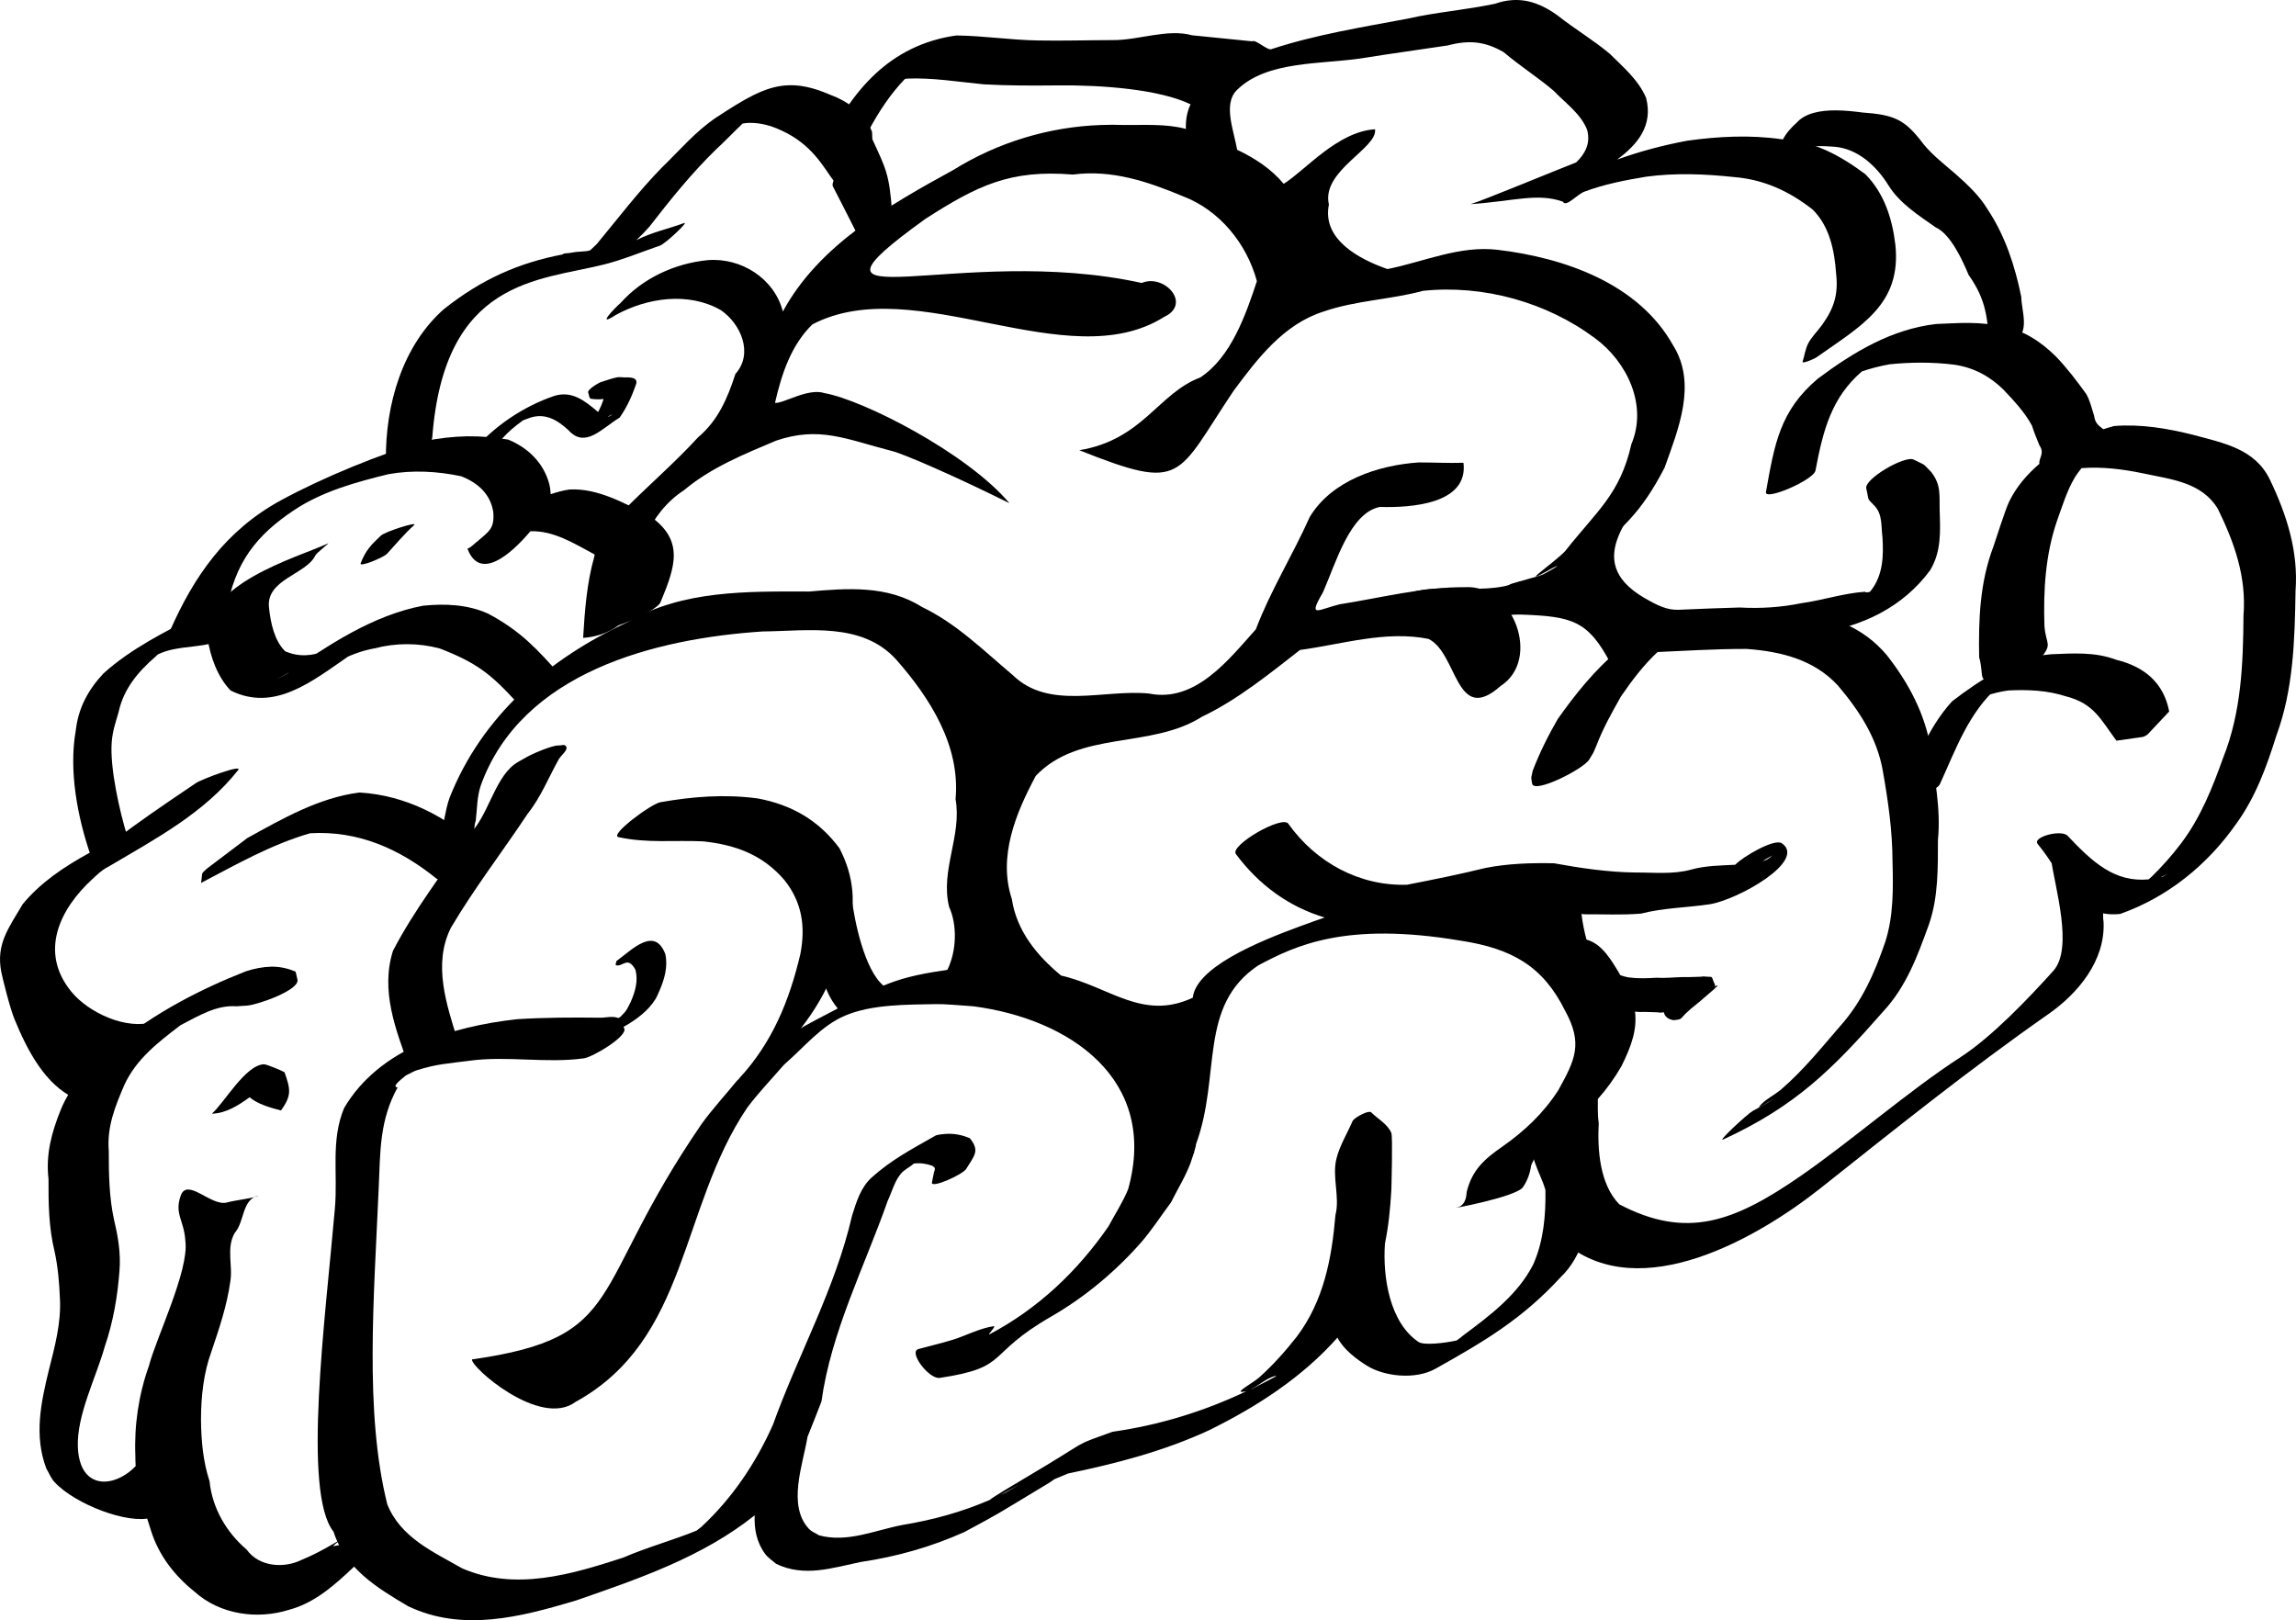
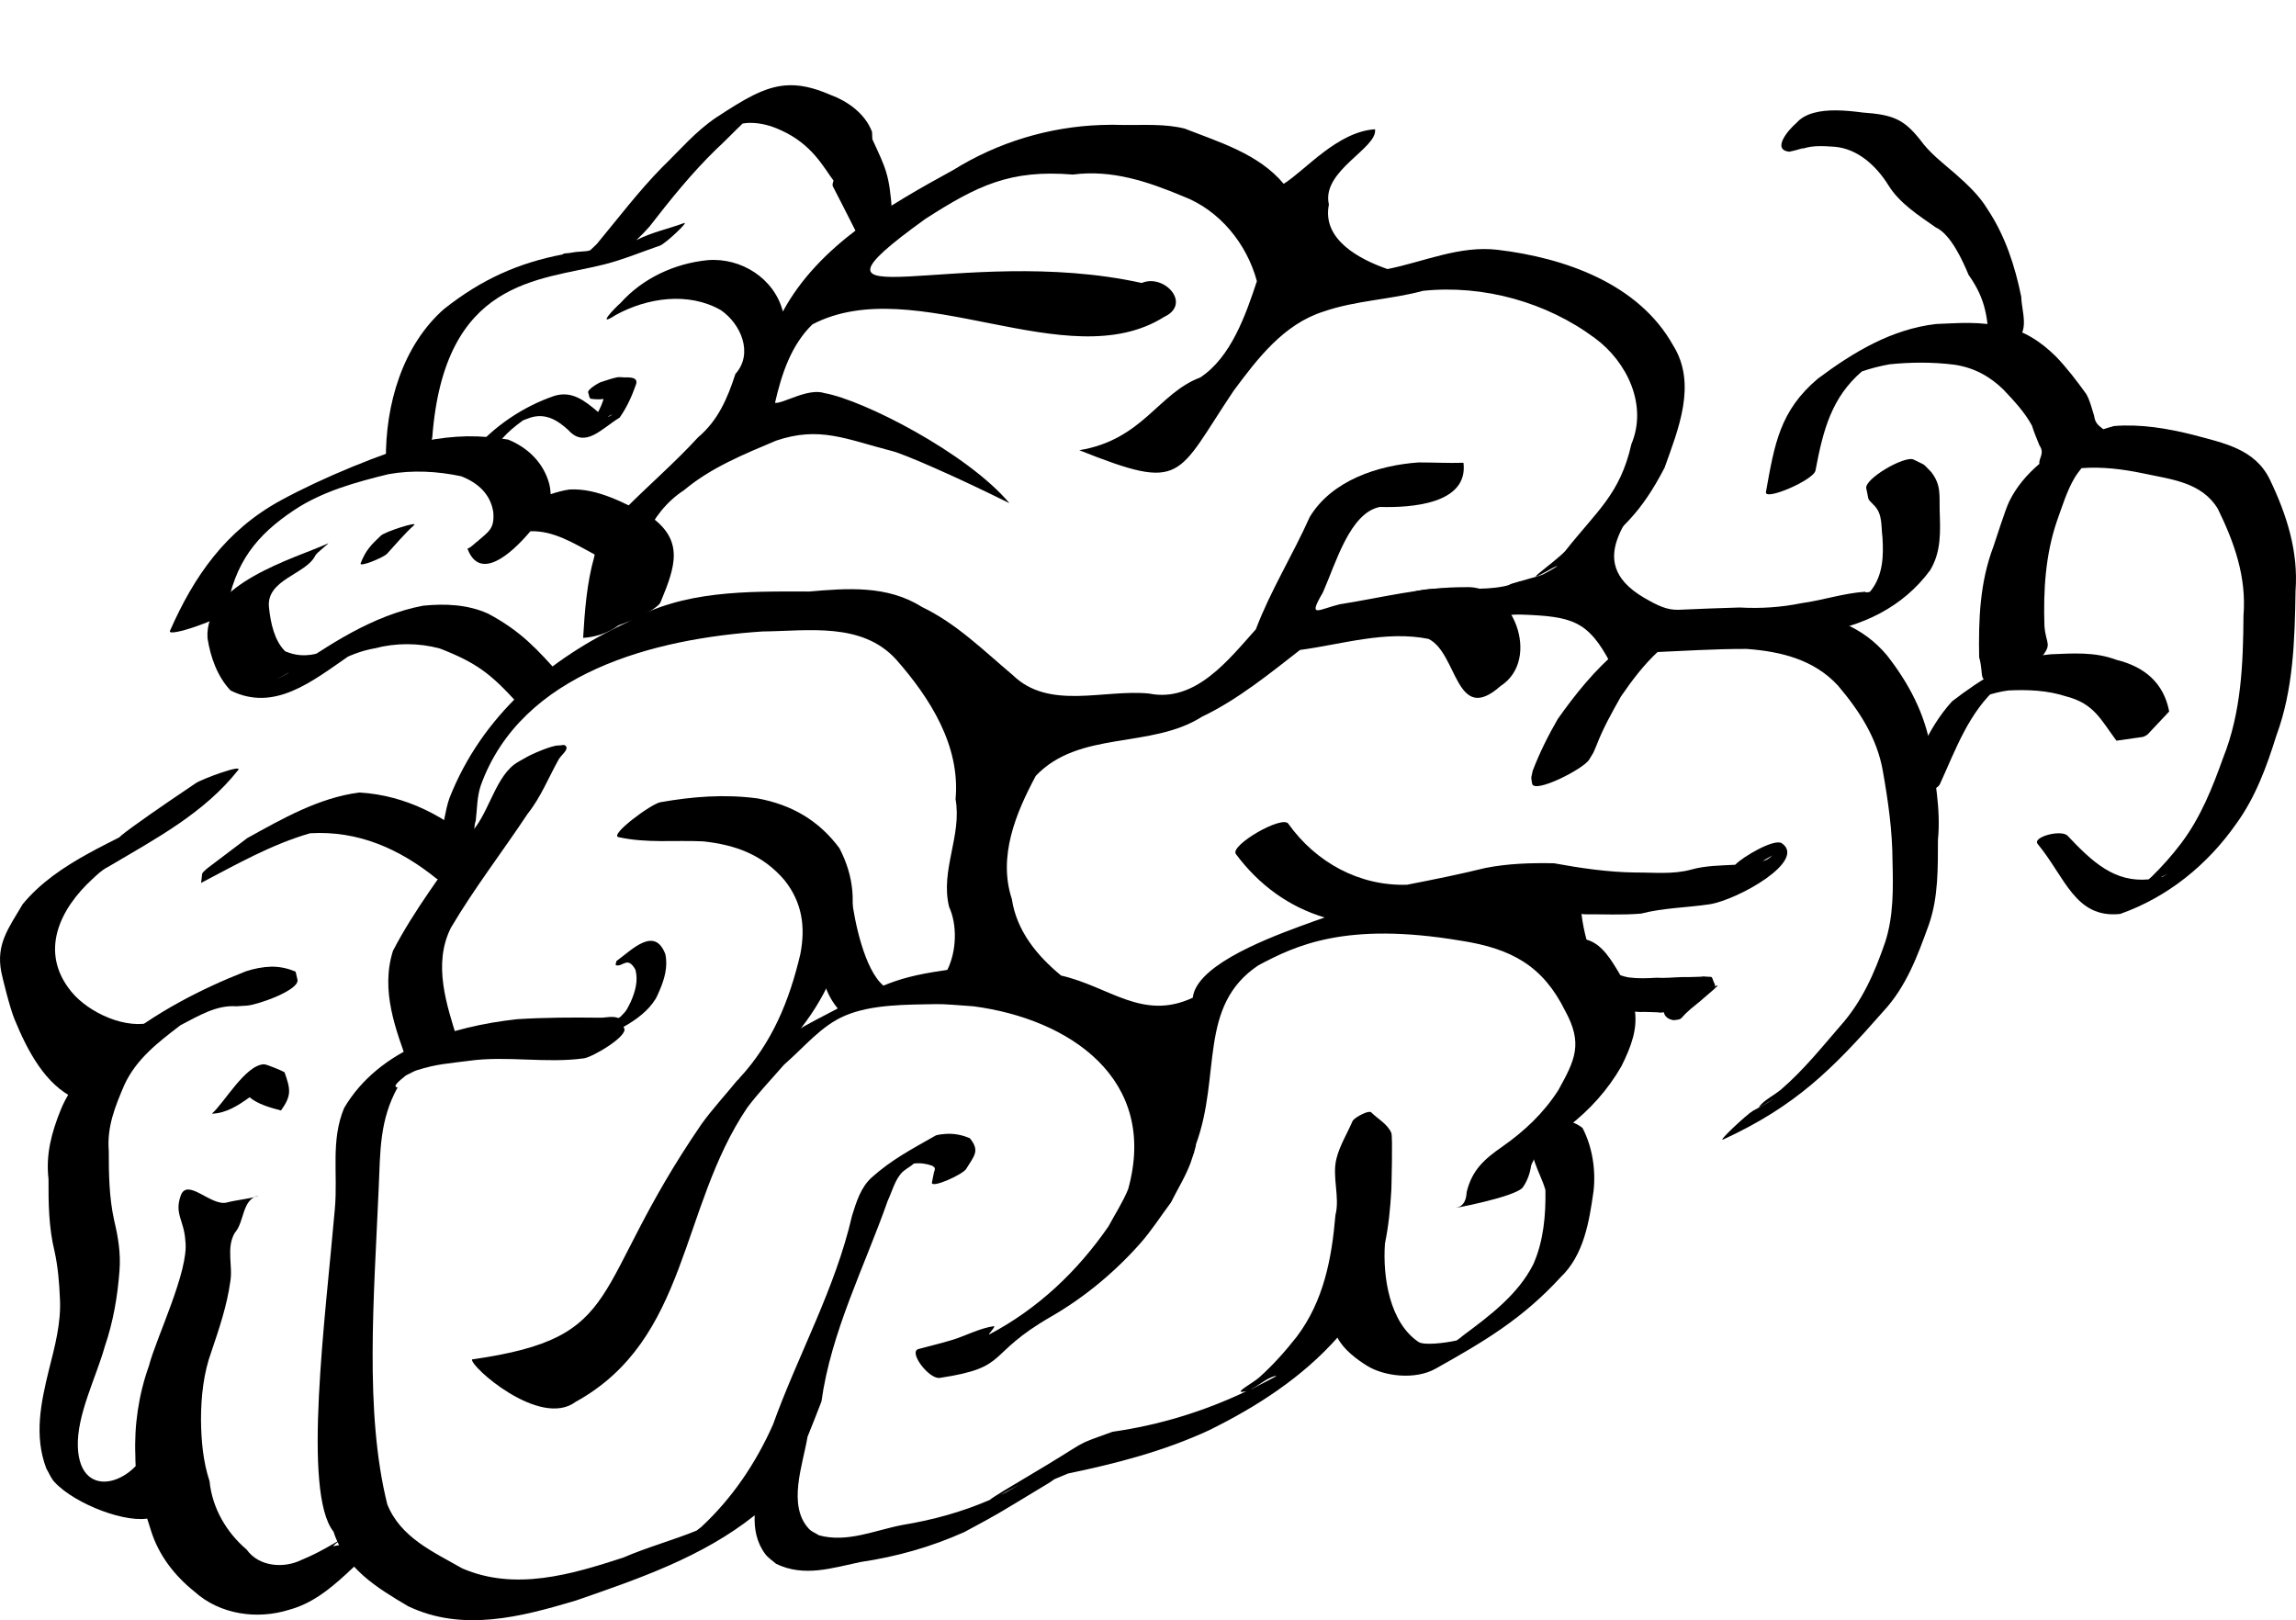
<svg xmlns="http://www.w3.org/2000/svg" xmlns:ns1="http://sodipodi.sourceforge.net/DTD/sodipodi-0.dtd" xmlns:ns2="http://www.inkscape.org/namespaces/inkscape" id="svg2469" ns1:docname="brain.svg" ns2:export-filename="C:\Documents and Settings\Monsta\My Documents\university_leiden\multimedia_systems\movie\brain.png" viewBox="0 0 201.16 141.96" ns1:version="0.32" ns2:export-xdpi="90" version="1.0" ns2:output_extension="org.inkscape.output.svg.inkscape" ns2:export-ydpi="90" ns2:version="0.46">
  <ns1:namedview id="base" bordercolor="#666666" ns2:pageshadow="2" guidetolerance="10" pagecolor="#ffffff" gridtolerance="10000" ns2:window-height="774" ns2:zoom="1" objecttolerance="10" showgrid="false" borderopacity="1.0" ns2:current-layer="layer1" ns2:cx="117.76139" ns2:cy="81.395177" ns2:window-y="-4" ns2:window-x="-4" ns2:window-width="1280" ns2:pageopacity="0.0" ns2:document-units="px" />
  <g id="layer1" ns2:label="Layer 1" ns2:groupmode="layer" transform="translate(-474.42 -69.383)">
-     <path id="path2403" style="fill:#000000" d="m578.87 72.475c-2.18-0.601-4.71 0.447-6.98 0.421-2.19 0.004-4.39 0.075-6.57 0.031-2.39-0.041-4.73-0.41-7.12-0.437-5.86 0.83-9.22 4.905-11.53 9.781-0.32 0.671 3.55-0.878 3.9-1.531 0.86-1.594 1.87-3.129 3.13-4.438 0.07-0.016 0.08-0.013 0.15-0.031 2.26-0.097 4.51 0.282 6.75 0.5 2.17 0.125 4.33 0.115 6.5 0.094 3.78-0.043 8.86 0.325 11.63 1.656-0.92 1.901-0.08 4.248 0.31 6.187 0.15 0.739 3.91-1.19 3.81-1.937-0.23-1.751-1.36-4.209-0.06-5.5 2.6-2.572 7.29-2.237 10.94-2.781 2.5-0.409 5.03-0.743 7.53-1.125 1.85-0.489 3.26-0.37 4.91 0.593 1.4 1.2 2.97 2.182 4.37 3.375 1.03 1.081 2.39 2.018 2.94 3.438 0.31 1.189-0.19 2.1-0.97 2.844-1.28 0.485-8.3 3.396-9.25 3.656 3.76-0.256 5.86-1.012 8.09-0.219 0.27 0.534 1.24-0.637 1.88-0.875 1.75-0.655 3.57-1.007 5.41-1.312 2.55-0.346 5.15-0.241 7.71 0.031 2.63 0.216 4.84 1.247 6.88 2.844 1.49 1.471 1.92 3.607 2.06 5.625 0.2 1.796-0.17 3.001-1.22 4.468-0.39 0.551-0.9 1.028-1.22 1.625-0.26 0.494-0.33 1.092-0.5 1.622-0.06 0.21 1.02-0.25 1.19-0.37 3.94-2.782 7.49-4.653 6.94-9.877-0.27-2.283-0.97-4.51-2.63-6.187-2.2-1.638-4.52-2.918-7.34-3.063-2.74-0.395-5.52-0.253-8.25 0.125-2.17 0.406-4.22 0.955-6.16 1.657 1.8-1.327 3.17-2.979 2.54-5.407-0.68-1.587-1.96-2.642-3.16-3.843-1.45-1.225-3.11-2.2-4.59-3.375-1.28-0.93-2.57-1.445-4-1.344-0.48 0.033-0.96 0.131-1.47 0.312-2.54 0.54-5.16 0.736-7.69 1.313-3.98 0.749-8.02 1.393-11.88 2.656-0.36 0.204-1.36-0.861-1.74-0.675" />
    <path id="path2402" ns1:nodetypes="csccsccccscccsccccssccccccccsccsssssccssccscccscccssccsssscscscccccccsccscsssccsssccssc" style="fill:#000000" d="m527.79 158.49c-0.28 0.02-0.54 0.07-0.81 0.06-2.41-0.03-4.84-0.02-7.25 0.13-5.68 0.63-12.07 2.54-15.16 7.78-1.19 2.86-0.54 5.75-0.81 8.81-0.82 9.49-2.87 24.87-0.12 28.31 1.04 3.23 3.77 4.9 6.53 6.53 4.78 2.29 9.9 0.94 14.72-0.5 5.48-1.9 11.06-3.8 15.65-7.46-0.05 1.21 0.17 2.37 0.91 3.37 0.25 0.35 0.64 0.59 0.97 0.88 2.47 1.19 4.9 0.36 7.4-0.16 3.17-0.47 6.18-1.32 9.1-2.63 3.19-1.72 2.34-1.24 7.37-4.28 0.18-0.1 0.33-0.23 0.5-0.34 0.29-0.13 0.65-0.27 1.19-0.5 4.27-0.89 8.37-1.95 12.34-3.78 4.25-2.09 8.19-4.65 11.28-8.13 0.53 1.05 1.72 1.93 2.6 2.47 1.48 0.92 4.21 1.26 6 0.25 4.25-2.38 7.61-4.37 10.94-8 2.06-1.96 2.52-4.9 2.9-7.59 0.2-1.85-0.11-3.85-0.97-5.5-1.17-0.95-3.6-1.2-4.18 0.53-0.77 1.74 0.48 3.29 0.93 4.91 0.04 2.18-0.16 4.47-1.06 6.5-1.33 2.65-3.82 4.51-6.16 6.25-0.1 0.09-0.31 0.27-0.56 0.43-1.08 0.24-2.88 0.44-3.34 0.13-2.51-1.69-3.15-5.64-2.94-8.63 0.32-1.53 0.47-3.09 0.56-4.68 0.01-0.35 0.13-4.71 0-5-0.33-0.79-1.18-1.22-1.78-1.82-0.03-0.02-0.07-0.03-0.12-0.03-0.4-0.01-1.39 0.56-1.5 0.81-0.47 1.1-1.12 2.13-1.41 3.29-0.4 1.6 0.32 3.36-0.09 4.96-0.32 3.8-1.03 7.51-3.38 10.63-1.02 1.3-2.07 2.48-3.31 3.59-0.48 0.43-2.11 1.31-1.47 1.25 0.13-0.01 0.25-0.02 0.38-0.06-3.76 1.78-7.62 2.97-11.75 3.56-3.79 1.38-1.52 0.43-7.69 4.07-0.82 0.48-2.93 1.74-3.06 1.9-2.46 1.06-4.96 1.75-7.63 2.19-2.43 0.46-4.86 1.59-7.34 0.91-0.29-0.19-0.64-0.31-0.88-0.57-1.91-2.05-0.52-5.63-0.12-8.06 0.41-0.99 0.8-2.02 1.22-3.09 0.84-6.1 3.79-11.85 5.81-17.6 0.39-0.82 0.63-1.87 1.31-2.53 0.14-0.13 0.63-0.46 0.78-0.56 0.05-0.05 0.13-0.11 0.19-0.16 0.54-0.07 1.08 0 1.62 0.19 0.07 0.07 0.21 0.12 0.22 0.22 0.03 0.15-0.06 0.28-0.09 0.44-0.05 0.26-0.11 0.55-0.16 0.81-0.09 0.56 2.71-0.7 3-1.19 0.68-1.13 1.24-1.57 0.32-2.69-0.71-0.31-1.47-0.44-2.22-0.37-0.26 0.02-0.5 0.05-0.75 0.12-2.19 1.25-3.86 2.11-5.63 3.69-0.96 0.87-1.34 2.14-1.72 3.35-1.47 6.4-4.71 12.14-6.93 18.31-1.5 3.37-3.57 6.45-6.29 8.97-0.16 0.12-0.26 0.2-0.4 0.31-2.12 0.86-4.34 1.46-6.44 2.37-4.56 1.48-9.46 2.94-14.09 0.94-2.56-1.46-5.41-2.71-6.57-5.62-2.01-8.08-1.16-18.14-0.75-27.72 0.14-3.22 0.07-5.93 1.66-8.81-0.49-0.02 0.03-0.49 0.72-1.04 0.37-0.18 0.73-0.39 0.97-0.46 1.75-0.55 2.7-0.58 4.53-0.82 3.35-0.47 6.76 0.24 10.09-0.22 0.78-0.1 3.94-1.98 3.53-2.65-0.17-0.29-0.19-0.75-0.5-0.88-0.25-0.1-0.53-0.11-0.81-0.09zm58.44 31.44c0.08 0.04-1.51 0.8-2.06 1.12-0.05 0.03-0.11 0.04-0.16 0.06 0.7-0.33 1.31-0.93 2.06-1.15 0.09-0.03 0.15-0.04 0.16-0.03zm-22.5 9.53c-0.4 0.23-0.93 0.53-1.19 0.69-0.15 0.07-0.31 0.14-0.47 0.21 0.55-0.3 1.11-0.6 1.66-0.9z" />
    <path id="path2404" ns1:nodetypes="ccccccccccsssscccccccsccccssccccccsscccssssssscsssssscccccccssccccscccssssssscscccsccccccsccccccssccscccccccccccccccscc" style="fill:#000000" d="m598.7 109.9c-3.56 0.25-7.6 1.58-9.53 4.78-1.48 3.32-3.44 6.45-4.72 9.84-2.36 2.63-5.28 6.45-9.35 5.63-3.93-0.4-8.74 1.49-11.93-1.6-2.58-2.17-4.92-4.52-8-6-3.01-1.9-6.52-1.63-9.85-1.34-5.4-0.01-11.1-0.14-15.93 2.69-6.96 3.23-12.78 8.24-15.6 15.43-0.37 1.08-0.47 2.23-0.78 3.32-0.08 0.56-0.4 2.02-0.19 2.53 0.08 0.19 0.27 0.31 0.41 0.47 0.28 0.34 2.09-0.66 2.28-1.07 0.13-0.28 0.28-0.57 0.38-0.87 0.2-0.66-0.05-1.71 0.21-2.41 0.13-1.03 0.1-2.09 0.44-3.09 3.58-9.94 15.28-12.88 24.69-13.5 3.96-0.04 8.68-0.85 11.69 2.44 2.97 3.37 5.65 7.56 5.22 12.25 0.57 3.21-1.35 6.21-0.57 9.43 0.72 1.56 0.68 3.85-0.15 5.53-0.16 0.03-0.27 0.04-0.44 0.07-2.3 0.33-3.73 0.72-5.16 1.31-1.65-1.38-2.53-5.6-2.78-7.66-1.66-1.94-4.14 3.23-2.69 5.38-0.04 1.53 0.5 3.13 1.47 4.28-0.62 0.33-1.18 0.62-1.97 1.03-1.21 0.64-2.41 1.35-3.5 2.19-1.21 0.93-2.25 2.09-3.37 3.12-1.03 1.27-2.14 2.46-3.09 3.78-10.02 14.6-6.42 18.68-20.11 20.63-0.24 0.55 5.92 6.07 9.07 3.72 9.94-5.48 9.08-16.95 15.04-25.78 0.99-1.32 2.13-2.5 3.21-3.75 1.87-1.63 3.26-3.42 5.38-4.32 2.35-0.99 5.37-0.95 7.94-1 0.9-0.01 1.75 0.09 3.28 0.19 8.4 1.1 16.25 6.36 13.56 16.03-0.46 1.13-1.15 2.18-1.72 3.25-2.73 3.95-6.17 7.21-10.44 9.47-0.24 0.13 0.65-0.76 0.38-0.72-1.28 0.19-2.45 0.85-3.69 1.22-0.95 0.29-1.94 0.52-2.9 0.78-0.92 0.25 0.94 2.68 1.87 2.53 6.21-0.94 3.9-2 9.75-5.37 2.9-1.67 5.56-3.88 7.78-6.38 1-1.12 1.82-2.42 2.72-3.62 0.58-1.16 1.27-2.26 1.72-3.47 0.09-0.25 0.17-0.5 0.25-0.75v-0.03c0.01-0.01 0.03-0.02 0.03-0.03 0.04-0.19 0.11-0.4 0.16-0.6l0.03-0.15c0-0.02-0.01-0.04 0-0.06 2.23-6.04 0.15-12.13 5.47-15.69 3.23-1.71 7.6-3.86 17.72-2.16 4.5 0.69 7.22 2.24 9.15 6.13 1.59 2.9 0.88 4.31-0.59 6.97-1.29 2.01-2.95 3.57-4.88 4.93-1.62 1.12-2.68 2.07-3.15 4-0.03 0.6-0.21 1.21-0.85 1.35-1.04 0.23 5.18-0.9 5.78-1.78 0.4-0.58 0.62-1.22 0.72-1.91 0.6-1.49 1.94-2.48 3.22-3.38 1.89-1.45 3.5-3.23 4.69-5.31 0.9-1.8 1.38-3.25 1.19-4.78 0.14 0.01 0.29 0.03 0.43 0.03 0.53-0.02 1.04 0.02 1.57 0.03 0.15 0.05 0.34 0.01 0.53 0 0.06 0.38 0.41 0.63 0.87 0.69 1.01-0.13 0.18 0.01 2.07-1.47 0.02-0.02 0.13-0.1 0.15-0.12 0.46-0.4 0.92-0.79 1.38-1.19 0 0-0.01-0.01 0-0.03 0.08-0.07 0.17-0.12 0.25-0.19-0.02-0.01-0.05-0.02-0.07-0.03-0.11 0-0.15 0.05-0.18 0.09 0-0.05 0.01-0.08 0-0.18-0.37-0.78-0.11-0.65-0.63-0.69-0.21 0-0.39-0.05-0.59 0-0.54 0.01-1.09 0.05-1.63 0.03-0.75 0.02-1.52 0.11-2.28 0.06-0.81 0.05-1.62 0.08-2.44-0.03-0.24-0.04-0.47-0.11-0.71-0.19-0.81-1.36-1.61-2.75-2.97-3.12-0.2-0.74-0.35-1.49-0.44-2.25 0.08 0.01 0.16 0.02 0.25 0.03 1.66-0.01 3.31 0.08 4.97-0.06 1.98-0.51 4.02-0.52 6.03-0.82 2.5-0.42 8.5-3.8 6.31-5.34-0.65-0.46-3.46 1.2-4.09 1.88-1.3 0.07-2.62 0.07-3.88 0.43-1.58 0.43-3.25 0.24-4.87 0.25-2.4-0.03-4.77-0.38-7.13-0.81-2.01-0.04-4.02 0.02-6 0.41-2.27 0.56-4.57 1.02-6.87 1.47-4.17 0.14-8-1.96-10.41-5.35-0.54-0.76-5.15 1.91-4.59 2.66 2.01 2.71 4.67 4.64 7.78 5.56-0.33 0.11-0.65 0.22-0.97 0.34-2.8 1.02-9 3.18-10.34 5.88-0.14 0.27-0.21 0.54-0.25 0.81-4.4 2.06-7.31-0.98-11.53-1.94-2.11-1.74-3.9-3.91-4.32-6.71-1.23-3.73 0.36-7.55 2.1-10.79 3.82-4.02 10.09-2.33 14.56-5.18 3.17-1.51 6.05-3.88 8.59-5.85 3.71-0.5 7.5-1.72 11.25-0.97 2.57 1.23 2.37 7.64 6.32 4.13 3.6-2.32 1.13-8.93-3.13-8.66-3.7-0.02-7.33 0.93-10.97 1.5-1.89 0.46-2.82 1.27-1.47-1.03 1.13-2.54 2.36-6.99 5-7.5 2.65 0.08 7.77-0.23 7.32-3.87-1.32 0.04-2.63-0.03-3.94-0.03zm31 34.43c-0.09 0.08-0.36 0.32-0.5 0.38-0.11 0.04-0.23 0.1-0.35 0.12 0.29-0.16 0.56-0.34 0.85-0.5z" />
-     <path id="path2418" ns1:nodetypes="cccsscccscsscc" style="fill:#000000" d="m657.7 144.93c-2.31 0.03-4.74-2.2-3.57-0.22 0.33 2.44 1.95 7.72 0.21 9.71-2.19 2.44-5.43 5.83-8.17 7.6-4.57 2.96-9.55 7.33-14.04 10.43-5.76 3.97-9.91 5.56-15.84 2.45-1.72-1.77-1.92-4.78-1.8-7.12-0.24-1.59 0.23-3.14-0.62-4.09-2.76 0.24-2.85 3.05-3.2 5.2-0.51 3.13-0.89 6.73 0.98 9.5 6.55 5.28 16.68-0.47 22.27-4.9 6.63-5.26 12.97-10.36 19.97-15.26 2.57-1.79 5-4.67 4.83-8.08-0.27-1.45 0.97-4.82-1.02-5.22z" />
+     <path id="path2418" ns1:nodetypes="cccsscccscsscc" style="fill:#000000" d="m657.7 144.93z" />
    <path id="path2420" style="fill:#000000" d="m628.01 166.7c0.57-0.32 1.17-0.59 1.7-0.97 0.36-0.25-1.43 0.92-1.15 0.59 0.53-0.63 1.32-0.98 1.94-1.51 1.91-1.65 3.49-3.61 5.13-5.51 1.93-2.15 3.04-4.69 3.96-7.38 0.74-2.28 0.7-4.71 0.64-7.08-0.01-2.66-0.38-5.25-0.84-7.86-0.5-2.93-2.06-5.31-3.94-7.53-2.11-2.29-5.02-2.99-8-3.21-2.81-0.01-5.61 0.18-8.42 0.3-0.44 0.17-1.74 0.77-1.33 0.52 6.64-4.11 3.26-1.75 2.03-0.63-1.3 1.2-2.29 2.52-3.29 3.97-0.78 1.38-1.56 2.77-2.13 4.25-0.37 0.87-0.15 0.44-0.66 1.29-0.49 0.82-4.86 3.04-5 2.09-0.1-0.71-0.1-0.33 0.06-1.13 0.6-1.56 1.34-3.05 2.19-4.52 3.07-4.35 6.87-8.53 12.5-9.48 2.73 0.01 5.47-0.2 8.2 0.02 3.18 0.37 6.02 1.34 8.15 3.89 1.87 2.39 3.3 5.06 3.82 8.08 0.33 2.69 0.91 5.34 0.64 8.07-0.01 2.49 0.04 5-0.78 7.39-1 2.76-1.98 5.47-4.03 7.67-4.42 5.03-7.63 8.26-14 11.2-0.59 0.27 2.06-2.2 2.61-2.52z" />
    <path id="path2422" ns1:nodetypes="cscscccssc" style="fill:#000000" d="m615.51 127.47c-1.96-3.73-3.39-4.08-7.8-4.24-0.88-0.03-1.75 0.13-2.63 0.19-0.67 0.18-1.34 0.37-2.01 0.55-0.88 0.24 2.96-3.22 3.84-3.46 0.84-0.24 1.68-0.48 2.52-0.72 0.87 0.03 1.75-0.04 2.61 0.08 4.92 0.73 5.39 1.29 7.16 5.55 0.29 0.69-3.34 2.72-3.69 2.05z" />
    <path id="path2424" style="fill:#000000" d="m640.89 139.5c1.26-3.06 2.3-6.2 4.56-8.67 2.46-1.89 5.42-3.83 8.6-4.12 1.99-0.08 3.89-0.23 5.78 0.48 2.45 0.6 4.16 2 4.64 4.53l-1.89 2.01c-0.06 0.06-0.34 0.21-0.42 0.22l-2.31 0.33c-1.36-1.82-1.95-3.24-4.37-3.87-1.64-0.54-3.4-0.62-5.12-0.53-0.69 0.1-1.34 0.25-2 0.49-0.27 0.1-1.04 0.48-0.81 0.32 0.63-0.44 4.51-2.82 1.98-1.18-2.61 2.24-3.77 5.56-5.16 8.6-0.28 0.6-3.73 2-3.48 1.39z" />
    <path id="path2426" ns1:nodetypes="cccsscccccccsccssccscsccccscssccccccccccccccssc" style="fill:#000000" d="m646.98 97.677c-0.98-0.01-1.97 0.06-2.94 0.094-3.89 0.459-7.19 2.429-10.34 4.779-3.35 2.82-3.81 5.76-4.56 9.94-0.15 0.82 4.19-1.05 4.34-1.88 0.68-3.63 1.44-6.41 4.06-8.68 0.8-0.28 1.61-0.48 2.44-0.63 1.86-0.19 3.76-0.2 5.62 0.03 1.72 0.24 3.13 1 4.35 2.19 0.9 0.96 1.87 1.98 2.5 3.16 0.17 0.57 0.41 1.11 0.65 1.72 0.5 0.72-0.09 1.15 0 1.62-1.09 0.93-2.03 2.03-2.65 3.31-0.34 0.7-1.15 3.27-1.38 3.94-1.19 3.13-1.31 6.39-1.25 9.69 0.5 1.8-0.29 2.15 1.72 2.22 0.74 0.02 3.16-1.49 3.63-2.07 1.11-1.37 0.52-1.16 0.37-2.87-0.1-3.12 0.08-6.24 1.1-9.22 0.43-1.19 0.87-2.64 1.53-3.75 0.18-0.31 0.4-0.59 0.62-0.87 1.81-0.14 3.63 0.09 5.41 0.46 2.46 0.53 5.1 0.76 6.53 3.1 1.45 2.96 2.52 5.97 2.25 9.34-0.03 4.23-0.19 8.49-1.78 12.47-0.94 2.63-1.97 5.22-3.66 7.47-0.8 1.06-1.67 2.04-2.62 2.97-0.06 0.05-0.17 0.15-0.25 0.22-2.99 0.28-4.92-1.51-7.1-3.82-0.55-0.58-3.13 0.11-2.62 0.72 2.41 2.91 3.27 6.54 7.22 6.13 4.19-1.48 7.67-4.32 10.18-7.91 1.67-2.3 2.66-4.99 3.5-7.69 1.51-4.06 1.62-8.43 1.69-12.71 0.26-3.47-0.78-6.68-2.25-9.75-1.31-2.7-4.04-3.19-6.69-3.91-2.26-0.57-4.63-0.97-6.96-0.78-0.31 0.08-0.63 0.18-0.94 0.28-0.28-0.25-0.72-0.43-0.81-1.19-0.21-0.64-0.35-1.32-0.69-1.9-0.83-1.15-1.68-2.27-2.66-3.29-1.32-1.294-2.79-2.285-4.65-2.62-0.96-0.207-1.93-0.303-2.91-0.313zm17.41 48.223c-0.19 0.1-0.15 0.1-0.5 0.31-0.05 0.01-0.09 0.02-0.13 0.03 0.22-0.12 0.44-0.24 0.63-0.34z" />
    <path id="path2430" style="fill:#000000" d="m510.26 162.84c-1.19-3.3-2.51-6.67-1.41-10.15 1.86-3.59 4.37-6.81 6.63-10.15 1.68-1.55 2.18-4.75 3.97-6.16 0.32-0.24 0.68-0.41 1.02-0.61 0.46-0.29 2.35-1.11 2.89-1.07 0.21 0.01 0.48-0.12 0.62 0.03 0.31 0.32-0.38 0.79-0.6 1.17-0.9 1.6-1.57 3.33-2.73 4.78-2.22 3.35-4.69 6.54-6.73 10-1.59 3.19-0.38 6.72 0.62 9.93 0.26 0.82-3.99 3.03-4.28 2.23z" />
    <path id="path2432" ns1:nodetypes="ccccscccccsc" style="fill:#000000" d="m539.21 163.84c2.86-3.11 4.36-6.74 5.33-10.86 0.47-2.41 0.15-4.54-1.38-6.47-1.91-2.24-4.28-3.1-7.13-3.41-2.53-0.12-4.93 0.18-7.42-0.37-0.83-0.18 2.84-2.91 3.67-3.06 2.84-0.5 5.65-0.72 8.53-0.33 2.96 0.55 5.33 1.91 7.15 4.35 1.27 2.45 1.52 4.91 0.68 7.57-1.49 4.79-2.88 7.12-6.24 10.8-0.41 0.44-3.59 2.21-3.19 1.78z" />
    <path id="path2438" ns1:nodetypes="cccccccccccccccscccccccccccccccccccsccccccsccccccc" style="fill:#000000" d="m570.92 80.333c-4.58 0.156-9.07 1.512-12.97 3.938-5.64 3.09-11.8 6.596-14.94 12.406-0.74-2.882-3.64-4.742-6.59-4.5-2.88 0.282-5.69 1.58-7.63 3.75-0.51 0.439-2.2 2.206-0.44 1.063 2.78-1.528 6.38-2.054 9.22-0.438 1.78 1.219 2.88 3.818 1.28 5.598-0.68 2.11-1.52 4.08-3.28 5.56-2.01 2.2-4.33 4.19-6.4 6.28-1.03 0.77-2.4 2.52-2.69 4.19-0.65 2.3-0.83 4.73-0.97 7.09 1.9-0.1 4.61-1.33 4.16-3.69 0.3-3.52 1.59-7.23 4.68-9.25 2.36-1.98 5.27-3.16 8.07-4.34 3.81-1.29 6.11-0.13 10.15 0.91 1.08 0.27 5.51 2.2 10.29 4.57-3.72-4.41-12.81-9.04-16.19-9.64-1.45-0.49-3.67 0.95-4.35 0.85 0.57-2.49 1.4-5.055 3.28-6.878 9.02-4.7 22.32 4.708 30.82-0.656 2.45-1.143-0.01-3.814-1.97-2.969-15.94-3.514-32.12 3.867-18.94-5.625 4.55-2.92 7.42-4.325 12.91-3.875 3.41-0.45 6.57 0.615 9.65 1.906 3.21 1.215 5.6 4.179 6.47 7.438-0.98 2.962-2.28 6.689-4.97 8.439-3.68 1.38-5.02 5.45-10.59 6.37 9.22 3.67 8.44 2.36 13.53-5.22 2.09-2.81 4.37-5.823 7.88-6.933 2.82-0.975 5.85-1.037 8.71-1.812 5.27-0.552 10.83 0.99 15.07 4.156 2.81 2.079 4.62 5.859 3.18 9.279-0.99 4.4-3.05 5.87-5.81 9.38-1.02 1.07-4.53 3.43-1.09 1.47 0.23-0.12 0.38-0.18 0.44-0.19-0.22 0.21-3.16 1.87-3.32 1.37-3.59 1.53-8.06-0.49-11.22 1.78-2.49 2.02 3.12 0.69 4.22 1 4.58 0.11 8.96-1.66 12.41-4.62 3.59-2.64 5.27-4.27 7.28-8.13 1.2-3.38 2.86-7.33 0.75-10.714-3.03-5.428-9.52-7.676-15.37-8.375-3.34-0.398-6.45 1.047-9.66 1.687-2.42-0.847-5.76-2.569-5.13-5.656-0.69-2.963 4.3-4.936 4.04-6.594-3.31 0.216-6.11 3.602-8 4.782-2.19-2.626-5.64-3.648-8.69-4.844-1.75-0.429-3.54-0.295-5.31-0.313-0.66-0.027-1.32-0.022-1.97 0z" />
    <path id="path2458" ns1:nodetypes="csccccscccscccscccsccsc" style="fill:#000000" d="m618.97 111.47c-0.91 2.69-6.26 6.92-0.5 10.29 1.21 0.7 2 1.08 3.02 1.05 1.78-0.08 3.56-0.15 5.34-0.2 1.85 0.1 3.62-0.01 5.43-0.38 1.89-0.26 3.66-0.87 5.57-1 0.09 0.34 3.31-1.1 2.89-0.85-6.65 3.86-3.76 2.33-2.38 0.75 1.06-1.37 1.11-3.01 1.01-4.66-0.13-0.97 0.02-1.95-0.65-2.72-0.77-0.83-0.48-0.32-0.77-1.57-0.19-0.84 3.38-2.91 4.15-2.53 1.18 0.6 0.68 0.22 1.55 1.1 0.86 1.13 0.7 1.94 0.73 3.32 0.06 1.83 0.16 3.63-0.83 5.27-2.41 3.28-6 4.95-9.91 5.52-1.86 0.34-3.68 0.87-5.56 1.06-1.82 0.31-3.66 0.23-5.5 0.25-1.78 0.01-3.55 0.11-5.32 0.11-1.48-0.14-2.8-0.7-2.57-2.45 0.38-3.09-5.63-1.25-4.42-4.09 0.29-0.67 8.96-8.96 8.72-8.27z" />
    <path id="path2462" ns1:nodetypes="cccccccccccccccccccccc" style="fill:#000000" d="m509.12 203.66c-3.32 1.97-5.47 5.7-9.35 6.76-2.82 0.89-6.09 0.43-8.33-1.6-1.74-1.39-3.14-3.21-3.8-5.36-0.69-2.12-1.38-4.27-1.36-6.53-0.11-2.67 0.29-5.37 1.19-7.88 0.62-2.42 3.54-8.39 3.19-10.94-0.1-1.81-0.99-2.35-0.4-3.99 0.6-1.59 2.71 1.04 4.08 0.61 0.77-0.21 2.39-0.37 2.72-0.59-1.46 0.33-1.2 2.28-2.07 3.26-0.78 1.33-0.14 2.89-0.4 4.32-0.29 2.07-0.97 4.08-1.64 6.06-0.7 1.91-0.92 3.99-0.92 6.02 0.02 1.81 0.18 3.64 0.75 5.36 0.23 2.34 1.47 4.48 3.25 5.99 1.07 1.51 3.25 1.68 4.82 0.9 1.95-0.79 3.68-1.98 5.49-3.01-0.79 0.66-2.28 1.25-2.74 1.82 1.88-0.3 3.69-0.99 5.58-1.26l-0.06 0.06z" />
    <path id="path2464" ns1:nodetypes="cccscccccsscscccccccsscc" style="fill:#000000" d="m498.17 154.08c-0.72 0.02-1.46 0.16-2.22 0.41-4.02 1.58-7.92 3.62-11.28 6.34-2.02 1.64-3.95 3.34-4.94 5.82-0.79 1.96-1.31 3.88-1.06 6.03-0.01 2.12 0.02 4.27 0.53 6.34 0.3 1.37 0.41 2.73 0.47 4.13 0.12 2.13-0.45 4.22-0.97 6.28-0.7 2.86-1.31 5.76-0.22 8.62 0.23 0.39 0.41 0.86 0.72 1.19 1.82 1.96 6.45 3.71 8.47 3.12 0.77-0.22 0.86-7.25 0.07-7.06-1.06 4.05-6.33 5.87-6.5 0.84-0.1-2.79 1.62-6.12 2.36-8.78 0.74-2.16 1.12-4.38 1.29-6.65 0.12-1.51-0.12-2.95-0.47-4.41-0.44-2.01-0.47-4.04-0.47-6.09-0.17-2.1 0.56-3.9 1.37-5.78 1.05-2.28 2.98-3.74 4.91-5.22 1.59-0.82 3.15-1.79 4.91-1.66 0.3-0.02 0.63-0.04 0.93-0.06 0.94-0.07 4.63-1.37 4.41-2.28-0.06-0.24-0.1-0.46-0.16-0.69-0.73-0.32-1.44-0.45-2.15-0.44z" />
    <path id="path2466" ns1:nodetypes="cssccscccssscssc" style="fill:#000000" d="m480.96 165.61c-2.54-1.19-4.1-4.07-5.27-6.93-0.42-1.01-1.08-3.73-1.16-4.15-0.46-2.42 0.62-3.8 1.88-5.93 3.11-3.76 8.03-5.4 12.19-7.82-9.45 5.6 1.67-1.91 2.96-2.77 0.57-0.39 4.16-1.7 3.73-1.16-2.97 3.76-7.18 5.99-11.27 8.41-0.56 0.32-1.12 0.64-1.68 0.95-4.01 2.25 0.82-0.53 2.55-1.54 0.6-0.35-1.21 0.71-1.74 1.16-0.22 0.18-0.42 0.38-0.63 0.57-2.84 2.6-4.71 6.37-1.85 9.87 1.52 1.86 4.88 3.41 7.25 2.63 0.92-0.31-6.08 7.13-6.96 6.71z" />
    <path id="path2468" style="fill:#000000" d="m512.67 146.37c-3.24-2.62-6.88-4.23-11.08-3.98-3.37 0.97-6.46 2.73-9.55 4.35l0.09-0.78c0.02-0.19 0.61-0.62 0.76-0.73 1.06-0.81 2.13-1.61 3.2-2.42 3.08-1.7 6.28-3.54 9.82-3.99 4.12 0.24 7.69 2.16 10.73 4.91 0.63 0.57-3.31 3.17-3.97 2.64z" />
    <path id="path2470" ns1:nodetypes="cccsscccsccccsscccsc" style="fill:#000000" d="m519.78 131.01c-2.33-2.56-3.56-3.54-6.83-4.81-1.86-0.5-3.85-0.5-5.71-0.01-1.15 0.19-2.25 0.65-3.29 1.17-0.45 0.22-1.75 0.96-1.32 0.72 4.27-2.43 4.51-2.62 2.44-1.28-3.33 2.3-6.61 4.99-10.45 3.08-1.16-1.22-1.76-2.93-2.02-4.58-0.31-4.78 7.63-6.98 10.55-8.3 0.24-0.12-0.99 0.81-1.1 1.05-0.79 1.66-4.36 2.1-4.06 4.58 0.14 1.32 0.46 2.88 1.42 3.82 0.88 0.36 1.61 0.43 2.55 0.25 0.27-0.06 1.02-0.38 0.79-0.22-1.44 0.97-6.13 3.57-3.18 1.93 3.61-2.52 7.53-5.13 11.93-5.96 1.94-0.19 3.89-0.11 5.69 0.7 2.88 1.54 4.28 3.1 6.41 5.48 0.54 0.6-3.29 2.97-3.82 2.38z" />
    <path id="path2472" ns1:nodetypes="ccsccscccsssssccsscccccc" style="fill:#000000" d="m515.35 107.61c-1.21 0.02-2.41 0.17-3.59 0.38-3.98 1.14-9.12 3.26-12.73 5.23-4.87 2.65-7.64 6.71-9.72 11.44-0.26 0.62 4.67-1.08 4.95-1.7 0.71-4.28 2.62-6.69 5.97-8.91 2.44-1.61 5.35-2.42 8.22-3.12 2.1-0.38 4.29-0.26 6.37 0.18 1.48 0.57 2.59 1.58 2.82 3.16 0.12 1.48-0.43 1.69-1.44 2.59-0.02 0.02-0.05 0.02-0.06 0.04-0.06 0.05-0.02 0.01-0.07 0.06-0.16 0.13-0.32 0.29-0.5 0.4-0.06 0.05-0.21 0.06-0.18 0.13 1.07 2.78 3.72 0.55 5.5-1.56 2.02-0.08 3.87 1.09 5.62 2.03 2.68 1.72 1.51 3.72 0.59 6.25-0.33 0.93 4.81-1.15 5.19-2.06 1.29-3.11 2.14-5.45-1-7.6-2.16-1.07-4.5-2.41-6.97-2.28-0.56 0.08-1.11 0.23-1.65 0.41-0.02-0.29-0.05-0.58-0.13-0.91-0.5-1.83-1.84-3.15-3.59-3.87-1.19-0.21-2.39-0.3-3.6-0.29z" />
    <path id="path2476" ns1:nodetypes="ccccssssssccscscsccccsccssscccc" style="fill:#000000" d="m543.26 76.865c-1.92 0.149-3.66 1.224-6.09 2.812-1.8 1.208-3.17 2.842-4.72 4.344-2.08 2.115-3.86 4.475-5.75 6.75-0.29 0.29-0.4 0.367-0.56 0.531-0.07 0.017-0.14 0.055-0.19 0.063-0.35 0.054-0.71 0.058-1.06 0.093-0.21 0.032-0.4 0.059-0.6 0.094-0.11 0.007-0.23 0.025-0.34 0.031-0.06 0.004-0.13 0.017-0.22 0.063-0.01 0.005-0.02 0.025-0.03 0.031-3.84 0.745-7.05 2.148-10.38 4.781-3.62 3.19-5.14 8.342-5.09 13.222 0.01 0.8 3.73-0.38 4.06-1.94 1.05-13.945 9.34-13.744 15.06-15.188 1.67-0.42 3.28-1.097 4.91-1.656 0.47-0.18 2.57-2.144 2.09-1.969-1.39 0.514-2.86 0.814-4.18 1.5 0.4-0.379 0.79-0.775 1.15-1.187 1.83-2.359 3.68-4.664 5.82-6.75 0.81-0.74 1.56-1.544 2.34-2.282 0.21-0.037 0.43-0.062 0.62-0.062 0.96-0.003 1.83 0.233 2.69 0.625 2.82 1.246 3.83 3.359 4.66 4.437-0.07 0.215-0.12 0.398-0.06 0.5 1.28 2.488 0.63 1.231 1.96 3.844 0.3 0.57 3.27-1.049 3.22-1.687-0.24-3.24-0.53-3.688-1.72-6.282-0.01-0.222-0.03-0.498-0.03-0.656-0.61-1.594-2.12-2.677-3.68-3.25-1.5-0.65-2.73-0.902-3.88-0.812z" />
    <path id="path2486" style="fill:#000000" d="m635.26 79.052c-1.35-0.004-2.68 0.231-3.44 1.094-0.72 0.61-2.19 2.342-0.65 2.531 0.47-0.089 0.91-0.221 1.31-0.344-0.17 0.098-0.28 0.169-0.47 0.282 0.78-0.553 2.18-0.437 3.13-0.375 2.04 0.164 3.67 1.68 4.71 3.343 0.98 1.602 2.63 2.643 4.16 3.719 1.36 0.611 2.43 3.078 2.88 4.156 1.61 2.277 1.65 3.836 1.87 6.562 0.58 0.28 1.56-0.403 2.13-0.718 1.42-0.816 0.64-2.656 0.62-3.906-0.55-2.72-1.42-5.376-2.94-7.656-0.74-1.239-1.8-2.212-2.87-3.157-1.07-0.926-2.23-1.805-3.06-2.968-1.46-1.831-2.42-2.183-5.04-2.375-0.72-0.095-1.53-0.185-2.34-0.188z" />
-     <path id="path2488" ns1:nodetypes="ccccscccssccssc" style="fill:#000000" d="m482.38 144.38c-1.17-3.37-1.95-7.47-1.32-11 0.22-1.98 1.1-3.58 2.43-5 2.41-2.17 5.4-3.65 8.25-5.12 1.34-0.43 3.3-1.1 4.59-0.3 0.66 0.41-2.66 2.63-3.42 2.81-1.63 0.39-3.36 0.23-4.87 1.06-1.8 0.92-1.62 0.84 2.86-1.74 0.25-0.14-0.47 0.31-0.72 0.46-0.73 0.43-1.53 0.73-2.13 1.36-1.53 1.33-2.8 2.82-3.24 4.87-0.27 0.93-0.52 1.62-0.6 2.61-0.18 2.26 0.7 6.13 1.36 8.26 0.19 0.61-2.98 2.33-3.19 1.73z" />
    <path id="path2640" style="fill:#000000" d="m515.86 108.89c1.87-2.18 4.37-3.87 7.09-4.81 1.56-0.5 2.68 0.4 3.81 1.35 0.27 0.28 0.59 0.59 1.02 0.44 0.1-0.03 0.34-0.21 0.25-0.17-0.74 0.38-1.46 0.78-2.19 1.16 0.69-0.74 1.23-1.68 1.51-2.67 0.01-0.04 0-0.15 0.03-0.12 0.55 0.43-1.16 0.28-1.21 0.25-0.16-0.11-0.14-0.37-0.22-0.55-0.09-0.24 0.9-0.85 1.15-0.92 0.47-0.14 0.92-0.32 1.4-0.41 0.21-0.04 0.42 0.01 0.63 0.01 0.39 0 1.22-0.06 1.02 0.6-0.36 1.03-0.81 2.03-1.44 2.92-1.6 0.98-3.03 2.73-4.49 1.1-0.96-0.88-1.99-1.51-3.32-1.1-1.16 0.42-1.16 0.48 0.59-0.58 0.3-0.18-0.62 0.39-0.91 0.59-0.61 0.42-1.18 0.85-1.71 1.36-0.25 0.24-0.48 0.51-0.72 0.76-0.29 0.31-2.58 1.12-2.29 0.79z" />
    <path id="path2642" style="fill:#000000" d="m527.25 159.24c-0.41 0.53 2.65-1.23 2.02-0.84-0.36 0.22-0.7 0.56-1.13 0.58-0.29 0.02 0.48-0.35 0.69-0.56 0.53-0.52 0.54-0.65 0.86-1.28 0.39-0.89 0.66-1.85 0.4-2.8-0.69-1.22-1.07-0.25-1.68-0.38-0.12-0.02 0.01-0.23 0.01-0.35 0-0.02 0.06-0.06 0.07-0.07 1.31-0.95 3.29-3.03 4.22-0.56 0.24 1.09-0.07 2.19-0.51 3.2-0.12 0.25-0.21 0.52-0.36 0.75-1.2 1.97-4.22 3.25-6.39 3.91-0.41 0.13 2.06-1.93 1.8-1.6z" />
    <path id="path2644" ns1:nodetypes="cccccc" style="fill:#000000" d="m497.54 162.63c-1.63 0.07-3.48 3.4-4.56 4.33 1.24-0.03 2.31-0.72 3.31-1.44 0.69 0.6 1.8 0.91 2.75 1.16 0.93-1.31 0.85-1.82 0.31-3.35-0.16-0.11-1.58-0.71-1.81-0.7z" />
    <path id="path2648" style="fill:#000000" d="m510.7 115.39c-0.86 0.78-1.59 1.66-2.37 2.51-0.29 0.32-2.47 1.23-2.31 0.83 0.43-1.11 0.89-1.59 1.76-2.41 0.39-0.37 3.32-1.29 2.92-0.93z" />
  </g>
</svg>